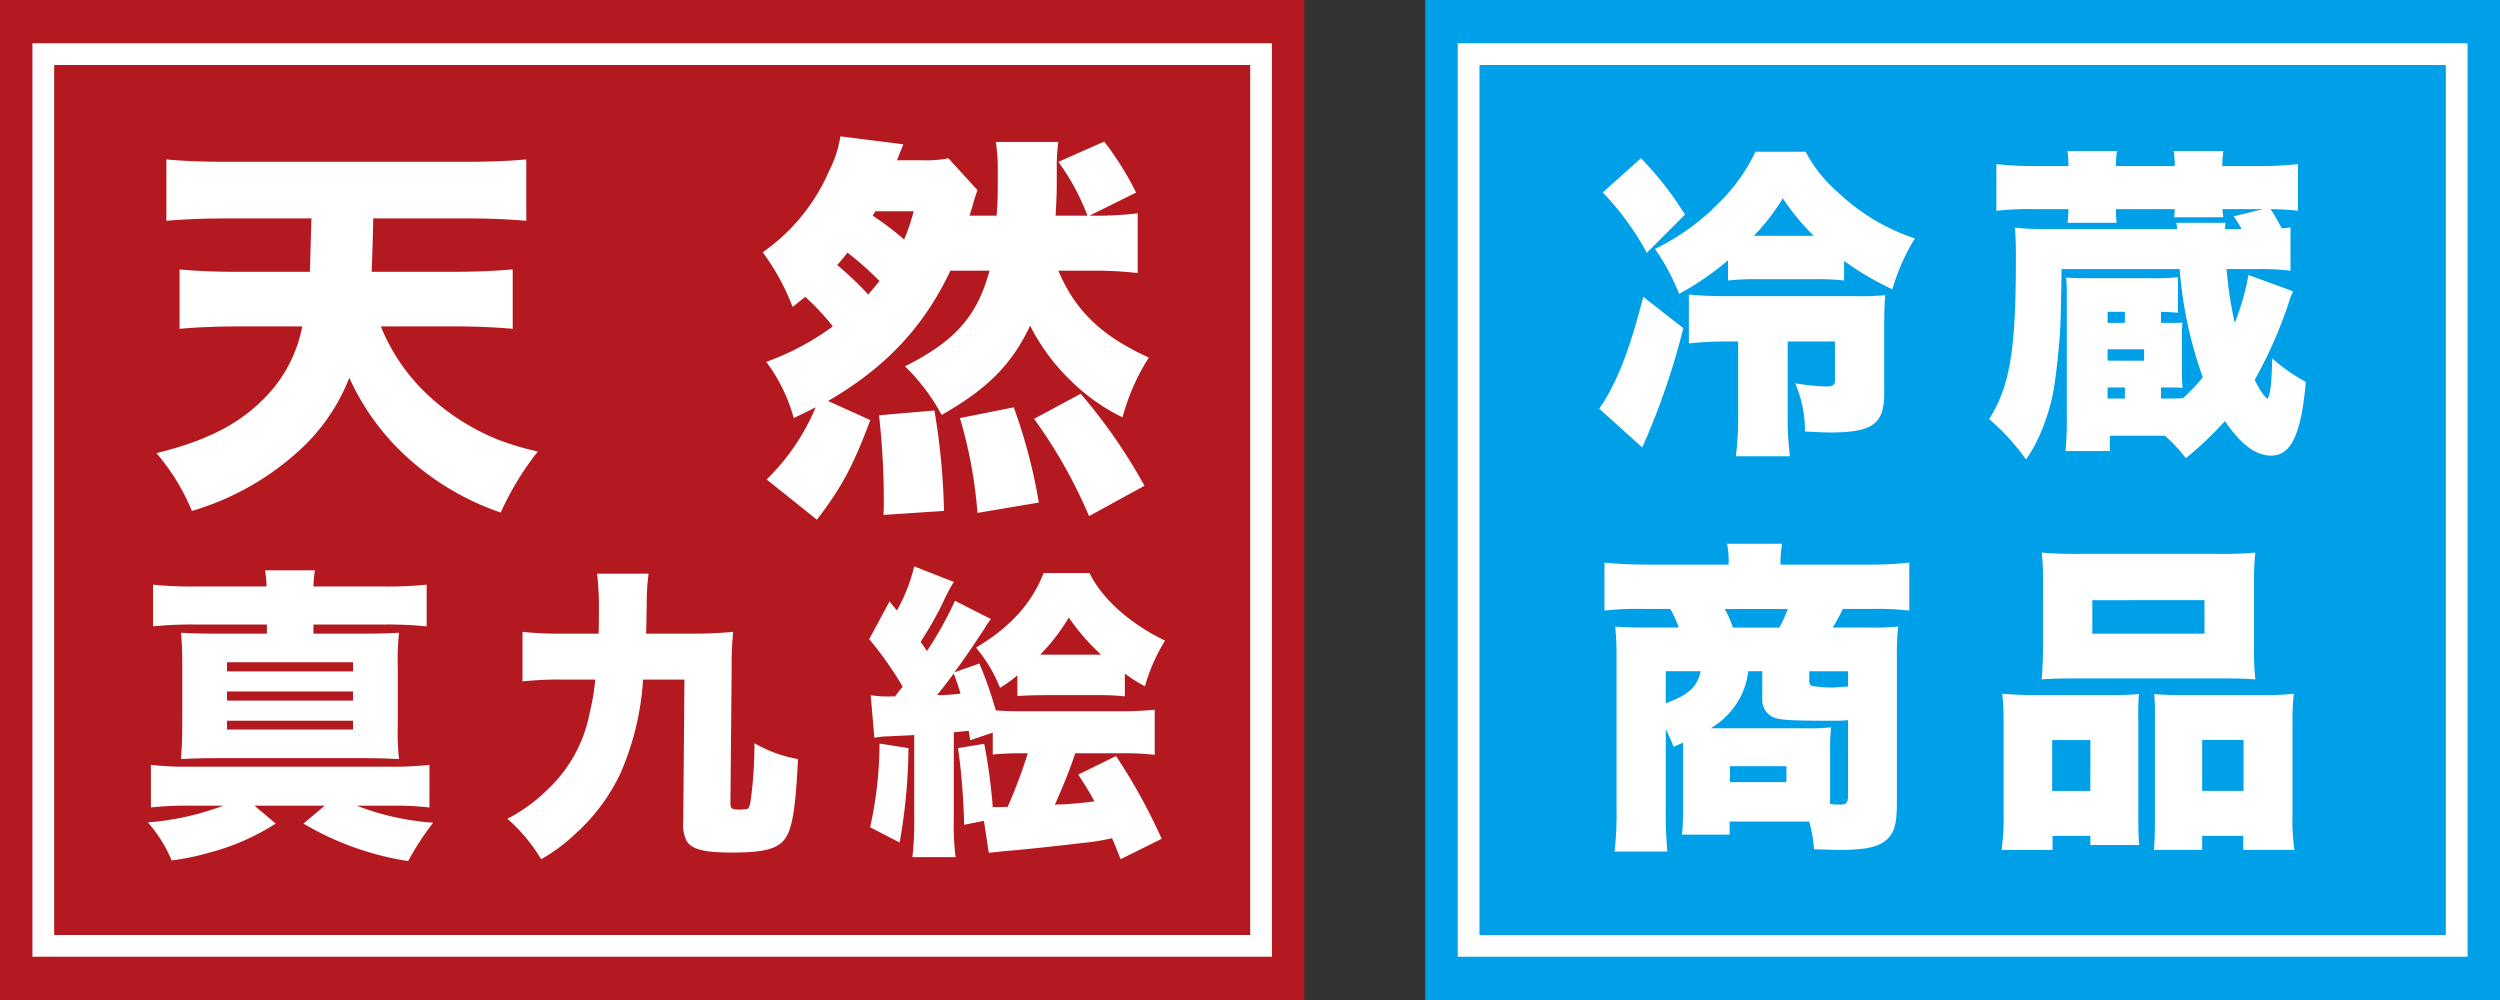
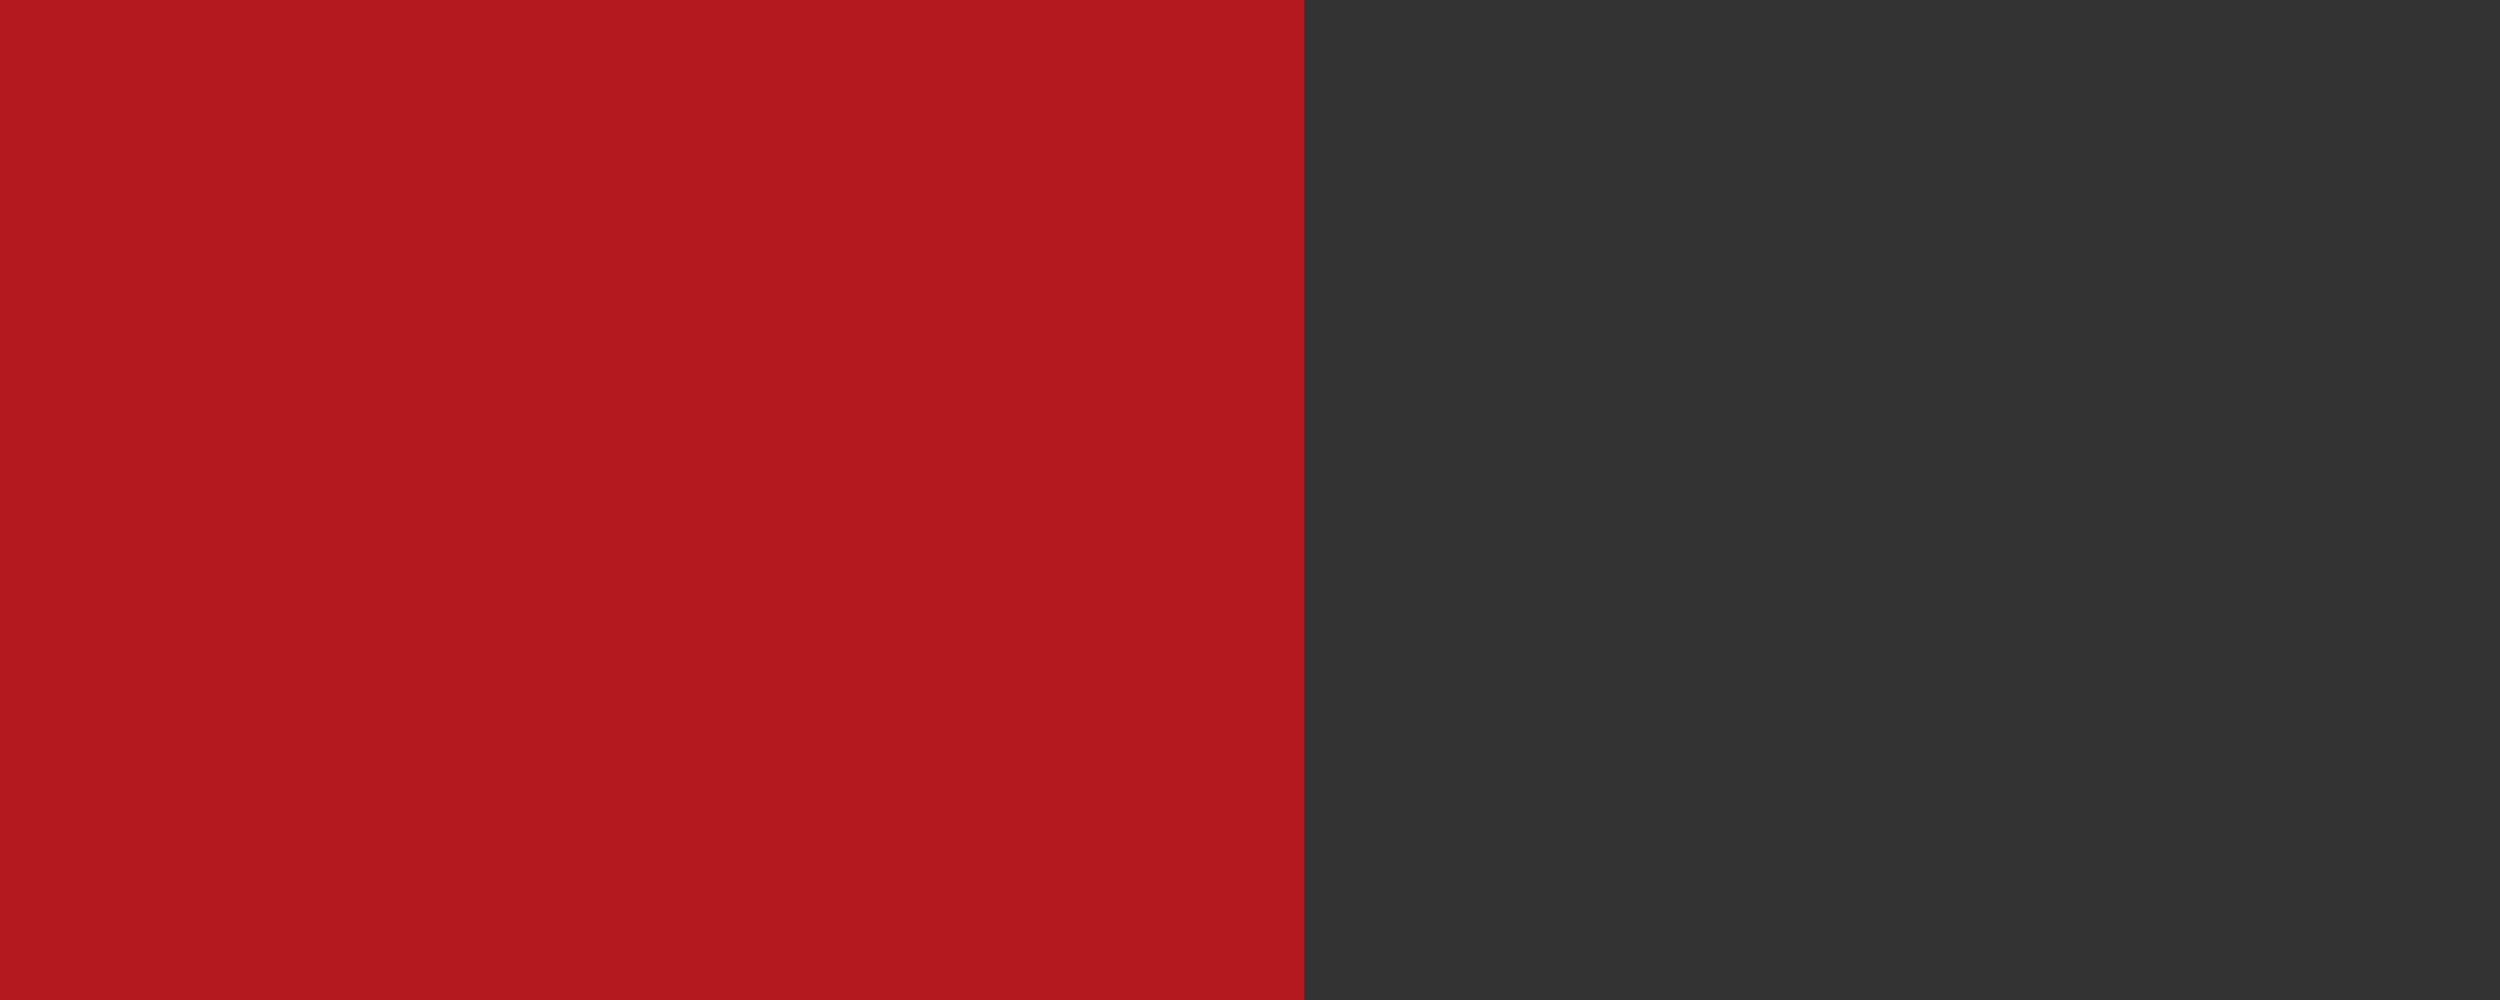
<svg xmlns="http://www.w3.org/2000/svg" width="345" height="138" viewBox="0 0 345 138">
  <rect x="0" y="0" width="345" height="138" fill="#333333" stroke="none" />
  <defs>
    <style>.cls-1{fill:#b41920;}.cls-2{fill:none;stroke:#fff;stroke-miterlimit:10;stroke-width:3px;}.cls-3{fill:#fff;}.cls-4{fill:#00a0e9;}</style>
  </defs>
  <rect class="cls-1" width="180" height="138" />
-   <rect class="cls-2" x="28.47" y="-15.027" width="123.059" height="168.054" transform="translate(159 -21) rotate(90)" />
-   <path class="cls-3" d="M52.551,45.046a26.729,26.729,0,0,0,6.49,9.459,31.615,31.615,0,0,0,9.513,6.1,38.191,38.191,0,0,0,5.664,1.7A40.458,40.458,0,0,0,69.1,70.728a36.742,36.742,0,0,1-14.628-9.294,33.718,33.718,0,0,1-6.269-9.294,26.721,26.721,0,0,1-7.314,10.394,37.616,37.616,0,0,1-14.408,7.974,29.346,29.346,0,0,0-4.895-7.974c6.874-1.7,11.329-3.96,14.848-7.534a19.176,19.176,0,0,0,5.28-9.954H32.809c-2.75,0-5.555.11-8.029.33V37.182c2.365.22,4.894.33,7.919.33H42.763c.054-1.43.11-3.9.219-7.369H31.1c-2.915,0-5.664.11-8.139.33V22c2.2.22,5.169.33,8.194.33H64.43c2.914,0,5.829-.11,8.194-.33v8.469c-2.585-.22-5.28-.33-8.139-.33H51.506c-.055,3.354-.165,5.774-.219,7.369H62.615c3.025,0,5.609-.11,8.139-.33v8.194c-2.585-.22-5.17-.33-8.029-.33ZM105.8,66.163a30.207,30.207,0,0,0,6.764-9.953c-.99.495-1.54.769-3.025,1.484a23.177,23.177,0,0,0-3.794-7.754,36.374,36.374,0,0,0,9.183-4.894,32,32,0,0,0-3.794-4.07c-.55.386-.88.715-1.76,1.375a31.11,31.11,0,0,0-4.124-7.534,26.46,26.46,0,0,0,9.184-11.273,15.673,15.673,0,0,0,1.539-4.729l8.689,1.1c-.275.66-.494,1.21-.88,2.2h3.465a15.311,15.311,0,0,0,3.63-.275l4.014,4.4a23.827,23.827,0,0,0-.715,2.31c-.22.66-.22.77-.385,1.21h3.739c.165-1.925.165-3.08.165-6.489a23.474,23.474,0,0,0-.274-3.685h8.633a23.216,23.216,0,0,0-.219,3.685c0,3.134,0,3.629-.165,6.489h4.4a31.548,31.548,0,0,0-4.015-7.424l6.325-2.8a41.634,41.634,0,0,1,4.4,7.04l-6.434,3.189h.44a47.992,47.992,0,0,0,6.214-.33v8.249a50.759,50.759,0,0,0-6.269-.33h-4.675c2.31,5.5,5.94,9.019,12.484,11.988a29.52,29.52,0,0,0-3.63,8.249,26.953,26.953,0,0,1-7.2-5.114,28.123,28.123,0,0,1-5.554-7.534c-2.53,5.334-5.829,8.689-12.208,12.318a27.6,27.6,0,0,0-5.06-6.709c6.929-3.464,10.009-6.984,11.659-13.2h-5.39c-3.684,7.809-9.019,13.418-16.882,17.983l5.829,2.639c-2.365,6.269-3.849,9.129-7.369,13.748Zm14.023-25.516c.825-.99.935-1.1,1.54-1.87a42.59,42.59,0,0,0-4.4-3.905c-.77.935-.935,1.155-1.43,1.7A45.186,45.186,0,0,1,119.818,40.647Zm.99-11.494c-.22.33-.22.33-.385.605a40.424,40.424,0,0,1,4.344,3.3,28.954,28.954,0,0,0,1.32-3.905Zm1.1,41.905c.054-.77.054-1.375.054-1.76a107.5,107.5,0,0,0-.659-11.989l7.644-.66a94.829,94.829,0,0,1,1.32,13.859Zm12.978-.275a62.75,62.75,0,0,0-2.42-13.089l7.424-1.484a73.916,73.916,0,0,1,3.465,13.143Zm15.4.44A68.631,68.631,0,0,0,142.7,57.8l6.434-3.464a75.032,75.032,0,0,1,8.8,12.7ZM25.909,111.179a45.126,45.126,0,0,0-5.083.252V105.55a42.368,42.368,0,0,0,5.125.252H53.718a46.745,46.745,0,0,0,5.545-.252v5.881a42.018,42.018,0,0,0-4.831-.252H49.224a35.916,35.916,0,0,0,10.543,2.353,40.119,40.119,0,0,0-3.444,5.293,40.472,40.472,0,0,1-14.451-5.167l2.94-2.479h-9.7l2.94,2.479a32.085,32.085,0,0,1-9.115,3.99,33.278,33.278,0,0,1-5.251,1.093,19.083,19.083,0,0,0-3.277-5.251,37.939,37.939,0,0,0,10.418-2.311Zm10.88-30.245a15.448,15.448,0,0,0-.21-2.226h6.889a13.307,13.307,0,0,0-.21,2.226h9.7a52.648,52.648,0,0,0,5.923-.252v5.755a53.689,53.689,0,0,0-5.923-.252h-9.7v1.26h6.679c2.521,0,3.655-.042,5.125-.126a37.1,37.1,0,0,0-.167,4.957v7.561a36.73,36.73,0,0,0,.167,4.915c-1.638-.084-2.94-.126-5.125-.126H30.026c-2.058,0-3.528.042-5.041.126.084-1.47.168-2.772.168-4.915V92.276c0-2.268-.042-3.529-.168-4.957,1.555.084,2.6.126,5.125.126h6.721v-1.26H27a52.817,52.817,0,0,0-5.88.252V80.682a50.776,50.776,0,0,0,5.88.252Zm-5.461,11.72H48.719v-1.26H31.328Zm0,4.033H48.719V95.426H31.328Zm0,3.99H48.719V99.459H31.328Zm57.416-6.889a38.261,38.261,0,0,1-3.109,12.9,26.314,26.314,0,0,1-6.259,8.4,23.673,23.673,0,0,1-4.7,3.487,23.034,23.034,0,0,0-4.663-5.587,22.241,22.241,0,0,0,5.419-3.907,19.542,19.542,0,0,0,5.965-10.8,31.678,31.678,0,0,0,.756-4.5H77.779a47.709,47.709,0,0,0-5.671.252V87.193a47.224,47.224,0,0,0,5.671.252H82.61c.042-1.47.042-2.562.042-3.318A40.771,40.771,0,0,0,82.4,79.17h7.1a32.011,32.011,0,0,0-.252,4.242c-.042,1.765-.042,2.815-.084,4.033h6.385a54.228,54.228,0,0,0,5.629-.252,43.742,43.742,0,0,0-.21,4.915L100.8,110.8c0,.8.168.924,1.3.924h.168a3.431,3.431,0,0,1,.588-.042c.546-.042.63-.294.84-1.974a60.006,60.006,0,0,0,.42-7.141,18.3,18.3,0,0,0,6.007,2.184c-.294,5.923-.63,8.318-1.26,10-.882,2.226-2.646,2.9-7.855,2.9-3.781,0-5.545-.42-6.26-1.6a5.111,5.111,0,0,1-.461-2.688l.168-19.576ZM123.517,96.1c.546-.715.546-.715,1.05-1.345a47.965,47.965,0,0,0-4.62-6.553l2.814-5.209,1.009,1.26a23.472,23.472,0,0,0,2.394-6.091l5.461,2.143a25.064,25.064,0,0,0-1.6,3.066,52.307,52.307,0,0,1-2.982,5.209c.378.546.5.714.882,1.261a51.266,51.266,0,0,0,3.864-6.932l4.958,2.521a9.2,9.2,0,0,0-.883,1.3c-.924,1.428-2.52,3.823-4.159,6.049l3.445-1.218a53.549,53.549,0,0,1,2.269,6.469c1.092.084,1.806.126,3.654.126h13.275a49.763,49.763,0,0,0,5-.21v6.217a37.164,37.164,0,0,0-4.831-.21h-6.133c-.715,2.142-1.68,4.579-2.815,7.1a6.566,6.566,0,0,1,1.05-.042c1.26-.084,2.353-.168,4.411-.42-.546-1.05-.966-1.722-2.226-3.7l5.209-2.562a80.145,80.145,0,0,1,6.3,11.426l-5.671,2.815c-.546-1.387-.756-1.933-1.176-2.9a30.278,30.278,0,0,1-3.067.546c-5.419.63-9.284,1.05-11.552,1.218-1.176.126-1.47.168-2.394.252l-.673-4.41-2.73.546a90.275,90.275,0,0,0-.84-10.586l3.612-.588A76.08,76.08,0,0,1,137,111.389c.463,0,.463,0,2.059-.042a69.372,69.372,0,0,0,2.773-7.393h-.252a42.359,42.359,0,0,0-4.58.168V101.1l-3.108,1.051-.21-1.3c-1.344.126-1.344.126-2.058.21v11.931a33.662,33.662,0,0,0,.252,5.292h-5.965a42.077,42.077,0,0,0,.252-5.292V101.434c-2.1.126-2.773.126-3.193.168a12.671,12.671,0,0,0-2.31.21l-.5-5.881a14.24,14.24,0,0,0,2.94.168Zm1.849,7.141a76.323,76.323,0,0,1-1.219,13.022l-4.074-2.1a53.506,53.506,0,0,0,1.3-11.552Zm3.948-7.309a29.773,29.773,0,0,0,3.235-.21c-.252-.883-.378-1.261-.924-2.773C130.785,94.04,130.2,94.838,129.314,95.931ZM140.4,93.2a19.674,19.674,0,0,1-2.394,1.722,20,20,0,0,0-3.319-5.545c4.747-2.856,7.687-6.091,9.326-10.291h6.343c1.765,3.57,5.5,6.931,10.418,9.325a24.373,24.373,0,0,0-2.773,6.3,19.615,19.615,0,0,1-2.772-1.764V96.1a31.789,31.789,0,0,0-3.823-.168h-7.141c-1.6,0-2.814.042-3.865.126Zm11.552-2.856a29.664,29.664,0,0,1-4.453-5.125,27.611,27.611,0,0,1-3.948,5.125Z" />
-   <rect class="cls-4" x="196.696" width="148.304" height="138" />
-   <rect class="cls-2" x="209.318" y="0.821" width="123.059" height="136.358" transform="translate(339.848 -201.848) rotate(90)" />
-   <path class="cls-3" d="M232.3,45.279a100.21,100.21,0,0,1-5.67,16.469l-5.94-5.354c2.34-3.33,4.185-8.01,6.075-15.435Zm-5.85-23.444a44.83,44.83,0,0,1,6.075,7.785l-5.265,5.265a38.649,38.649,0,0,0-6.075-8.325Zm28.034,16.874a31.98,31.98,0,0,0-4.185-.18h-7.559a35.426,35.426,0,0,0-4.275.18v-2.79a38.991,38.991,0,0,1-6.75,4.635,29.9,29.9,0,0,0-3.33-6.209,30.98,30.98,0,0,0,8.73-6.255,24.194,24.194,0,0,0,5.13-7.155h6.929a19.528,19.528,0,0,0,4.635,5.76,28.29,28.29,0,0,0,10.439,6.21,28.835,28.835,0,0,0-3.105,7.019,40.76,40.76,0,0,1-6.659-3.914Zm-16.11,8.415a46.922,46.922,0,0,0-5.309.27v-6.75a53.99,53.99,0,0,0,5.445.225h17.594a35.214,35.214,0,0,0,4.05-.135c-.09,1.26-.135,2.3-.135,4.59v9c0,4.185-1.62,5.355-7.425,5.355-1.08,0-1.755-.045-3.51-.135a16.547,16.547,0,0,0-1.35-6.66,28.912,28.912,0,0,0,4.14.45c1.035,0,1.35-.18,1.35-.81v-5.4H246.7V57.249a39.738,39.738,0,0,0,.315,5.714h-7.47a40.144,40.144,0,0,0,.316-5.714V47.124ZM250.3,32.544a31.846,31.846,0,0,1-4.275-5.174,28.764,28.764,0,0,1-4,5.174ZM298.5,55c1.394,0,1.844,0,2.744-.045a27,27,0,0,0,2.745-2.88,56.981,56.981,0,0,1-3.195-14.94H284.5c-.135,7.875-.135,8.505-.5,11.97-.5,4.905-.855,6.525-1.935,9.494a21.253,21.253,0,0,1-2.475,4.815,30.8,30.8,0,0,0-5.085-5.579c2.88-4.59,3.69-9.5,3.69-22.41,0-1.664-.045-2.88-.135-4a43.6,43.6,0,0,0,4.77.18h17.639c-.045-.225-.045-.225-.135-.855h6.795c-.045.315-.045.45-.09.855h2.3c-.405-.72-.54-.945-1.08-1.755l4.05-.99h-5.625c.045.585.09.72.135,1.125h-6.795a8.767,8.767,0,0,0,.09-1.125h-8.1a10.8,10.8,0,0,0,.089,1.89h-6.794a12.447,12.447,0,0,0,.135-1.89h-4.59a42.043,42.043,0,0,0-5.355.225V22.645a45.01,45.01,0,0,0,5.355.27h4.59a15,15,0,0,0-.135-2.07h6.84a10,10,0,0,0-.135,2.07h8.1a14.092,14.092,0,0,0-.135-2.07h6.84a13.666,13.666,0,0,0-.135,2.07h4.905a49.419,49.419,0,0,0,5.534-.27V29.08c-1.3-.135-2.024-.18-3.779-.225a26.761,26.761,0,0,1,1.529,2.655,10.045,10.045,0,0,0,1.216-.135v5.984a33.343,33.343,0,0,0-4.68-.225h-4.14a53.576,53.576,0,0,0,1.125,7.425,32.992,32.992,0,0,0,1.89-6.615l6.165,2.25a14.94,14.94,0,0,0-.675,1.8,61.042,61.042,0,0,1-4.635,10.44c.9,1.665,1.17,2.115,1.8,2.61.405-.81.54-2.2.63-5.58a24.133,24.133,0,0,0,4.635,3.24c-.63,7.2-2.025,10.169-4.77,10.169-2.16,0-4.185-1.53-6.39-4.769a49.413,49.413,0,0,1-5.4,5.129,21.3,21.3,0,0,0-2.879-3.1h-7.605v2.115h-6.12a46.268,46.268,0,0,0,.18-4.634v-15.8c0-1.89,0-2.475-.09-3.51,1.26.09,1.845.09,4.5.09h6.929a35.332,35.332,0,0,0,4-.135v4.905c-1.035-.09-1.035-.09-2.339-.135v1.53h.674c1.35,0,1.8,0,2.295-.045a14.282,14.282,0,0,0-.09,2.07v4.77c0,.81.045,1.53.09,2.16-.855-.045-.945-.045-2.295-.045h-.674V55Zm-5.266-10.44v-1.53h-2.384v1.53Zm2.656,5.22V48.2h-5.04v1.575Zm-5.04,3.69V55h2.384v-1.53Zm-59.895,49.6a18.327,18.327,0,0,0-1.08-2.43v10.8a56.6,56.6,0,0,0,.225,6.074h-7.29a46.043,46.043,0,0,0,.27-6.074V90.465a39.13,39.13,0,0,0-.18-4c.99.089,2.52.135,4.68.135h4.095a16.93,16.93,0,0,0-1.17-2.565h-3.645a40.636,40.636,0,0,0-5.445.225V77.641a58.079,58.079,0,0,0,5.94.27h11.2V77.6a11.586,11.586,0,0,0-.225-2.565h7.6a18,18,0,0,0-.225,2.565v.315h11.88a52.45,52.45,0,0,0,5.895-.27v6.615a39.516,39.516,0,0,0-5.355-.225h-3.825a20.74,20.74,0,0,1-1.395,2.565h4.815a39,39,0,0,0,4.23-.135,33.672,33.672,0,0,0-.18,4.049v20.34c0,2.879-.361,4.139-1.486,5.084-1.169.99-2.969,1.35-6.479,1.35-.405,0-1.44-.045-3.465-.09a19.316,19.316,0,0,0-.675-3.825h-10.98v1.8h-6.569a30.738,30.738,0,0,0,.135-3.51V102.48Zm-1.08-10.44v4.41c3.06-1.08,4.365-2.25,4.815-4.41Zm19.439,7.875a25.033,25.033,0,0,0,3.375-.135,26.912,26.912,0,0,0-.135,2.88v7.695a7.244,7.244,0,0,0,1.215.089c1.035,0,1.26-.179,1.26-1.259V99.375a14.485,14.485,0,0,1-1.575.09c-6.165,0-7.6-.09-8.55-.405a2.6,2.6,0,0,1-1.71-2.565v-3.87h-1.935A10.239,10.239,0,0,1,240.269,96a10.767,10.767,0,0,1-4.185,4.5Zm-3.78-13.9a14.911,14.911,0,0,0,1.17-2.565h-8.684a15.134,15.134,0,0,1,1.125,2.565Zm-6.794,21.329h7.784v-2.2h-7.784Zm16.289-15.3h-5.355v1.26c0,.45.09.63.36.765a18.324,18.324,0,0,0,2.97.225c1.71-.135,1.71-.135,2.025-.135Zm21.2,24.659a37.221,37.221,0,0,0,.27-5.13V99.915a41,41,0,0,0-.18-4.185,45.324,45.324,0,0,0,4.59.18h11.159c1.216,0,2.161-.045,3.105-.135a33.061,33.061,0,0,0-.089,3.6v13.544c0,1.62.045,2.7.134,3.69h-6.749v-1.26h-5.22v1.935Zm5.715-36.9a37.9,37.9,0,0,0-.18-4.14,49.058,49.058,0,0,0,5.13.18h19.169a48.4,48.4,0,0,0,5.175-.18,34.383,34.383,0,0,0-.18,4.14v9a37.123,37.123,0,0,0,.18,4.365c-1.26-.09-2.115-.135-4.59-.135H286.3c-2.43,0-3.33.045-4.545.135.09-1.125.18-2.61.18-4.365Zm6.525,21.734H283.2v7.02h5.265Zm.27-19.3V87.45h15.479V82.816ZM312.358,95.91a31.953,31.953,0,0,0,4.184-.18,38.336,38.336,0,0,0-.179,4.23V112.2a29.64,29.64,0,0,0,.27,5.085h-7.065v-1.935H303.9v1.935h-6.66c.091-1.08.136-2.115.136-3.69V99.285a33.215,33.215,0,0,0-.091-3.51,30.938,30.938,0,0,0,3.1.135Zm-8.46,13.23h5.715v-7.02H303.9Z" />
</svg>